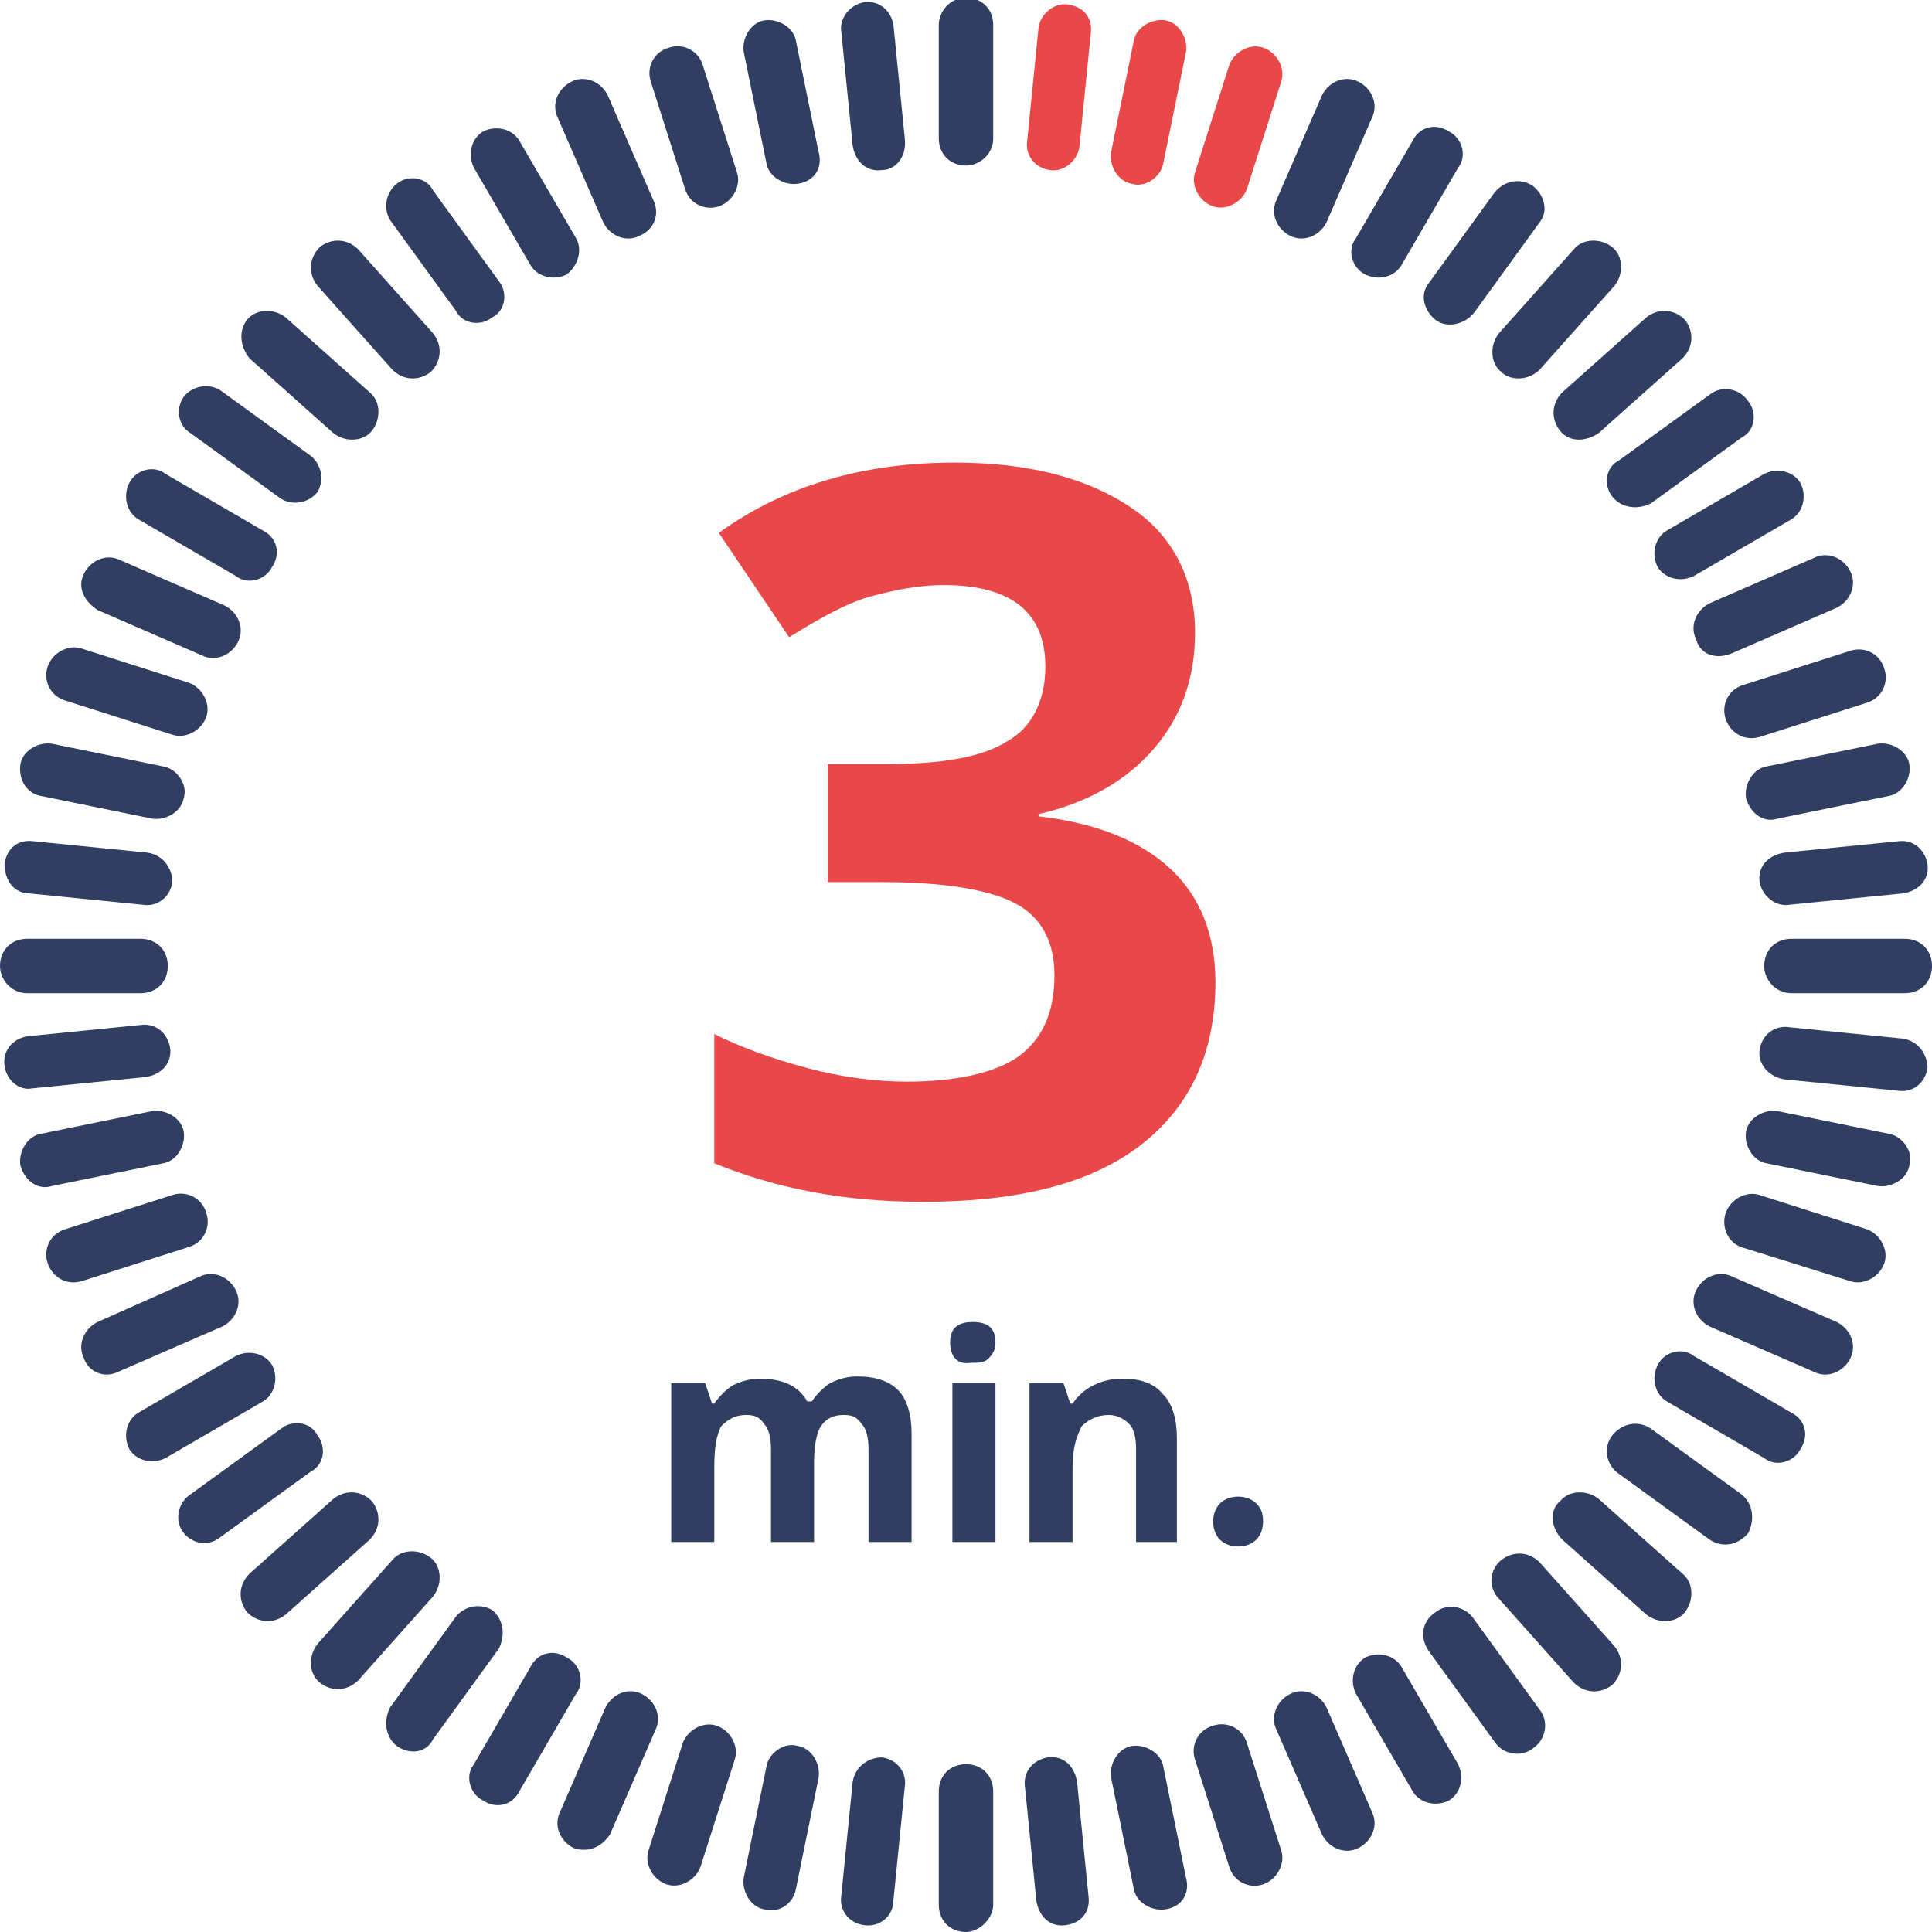
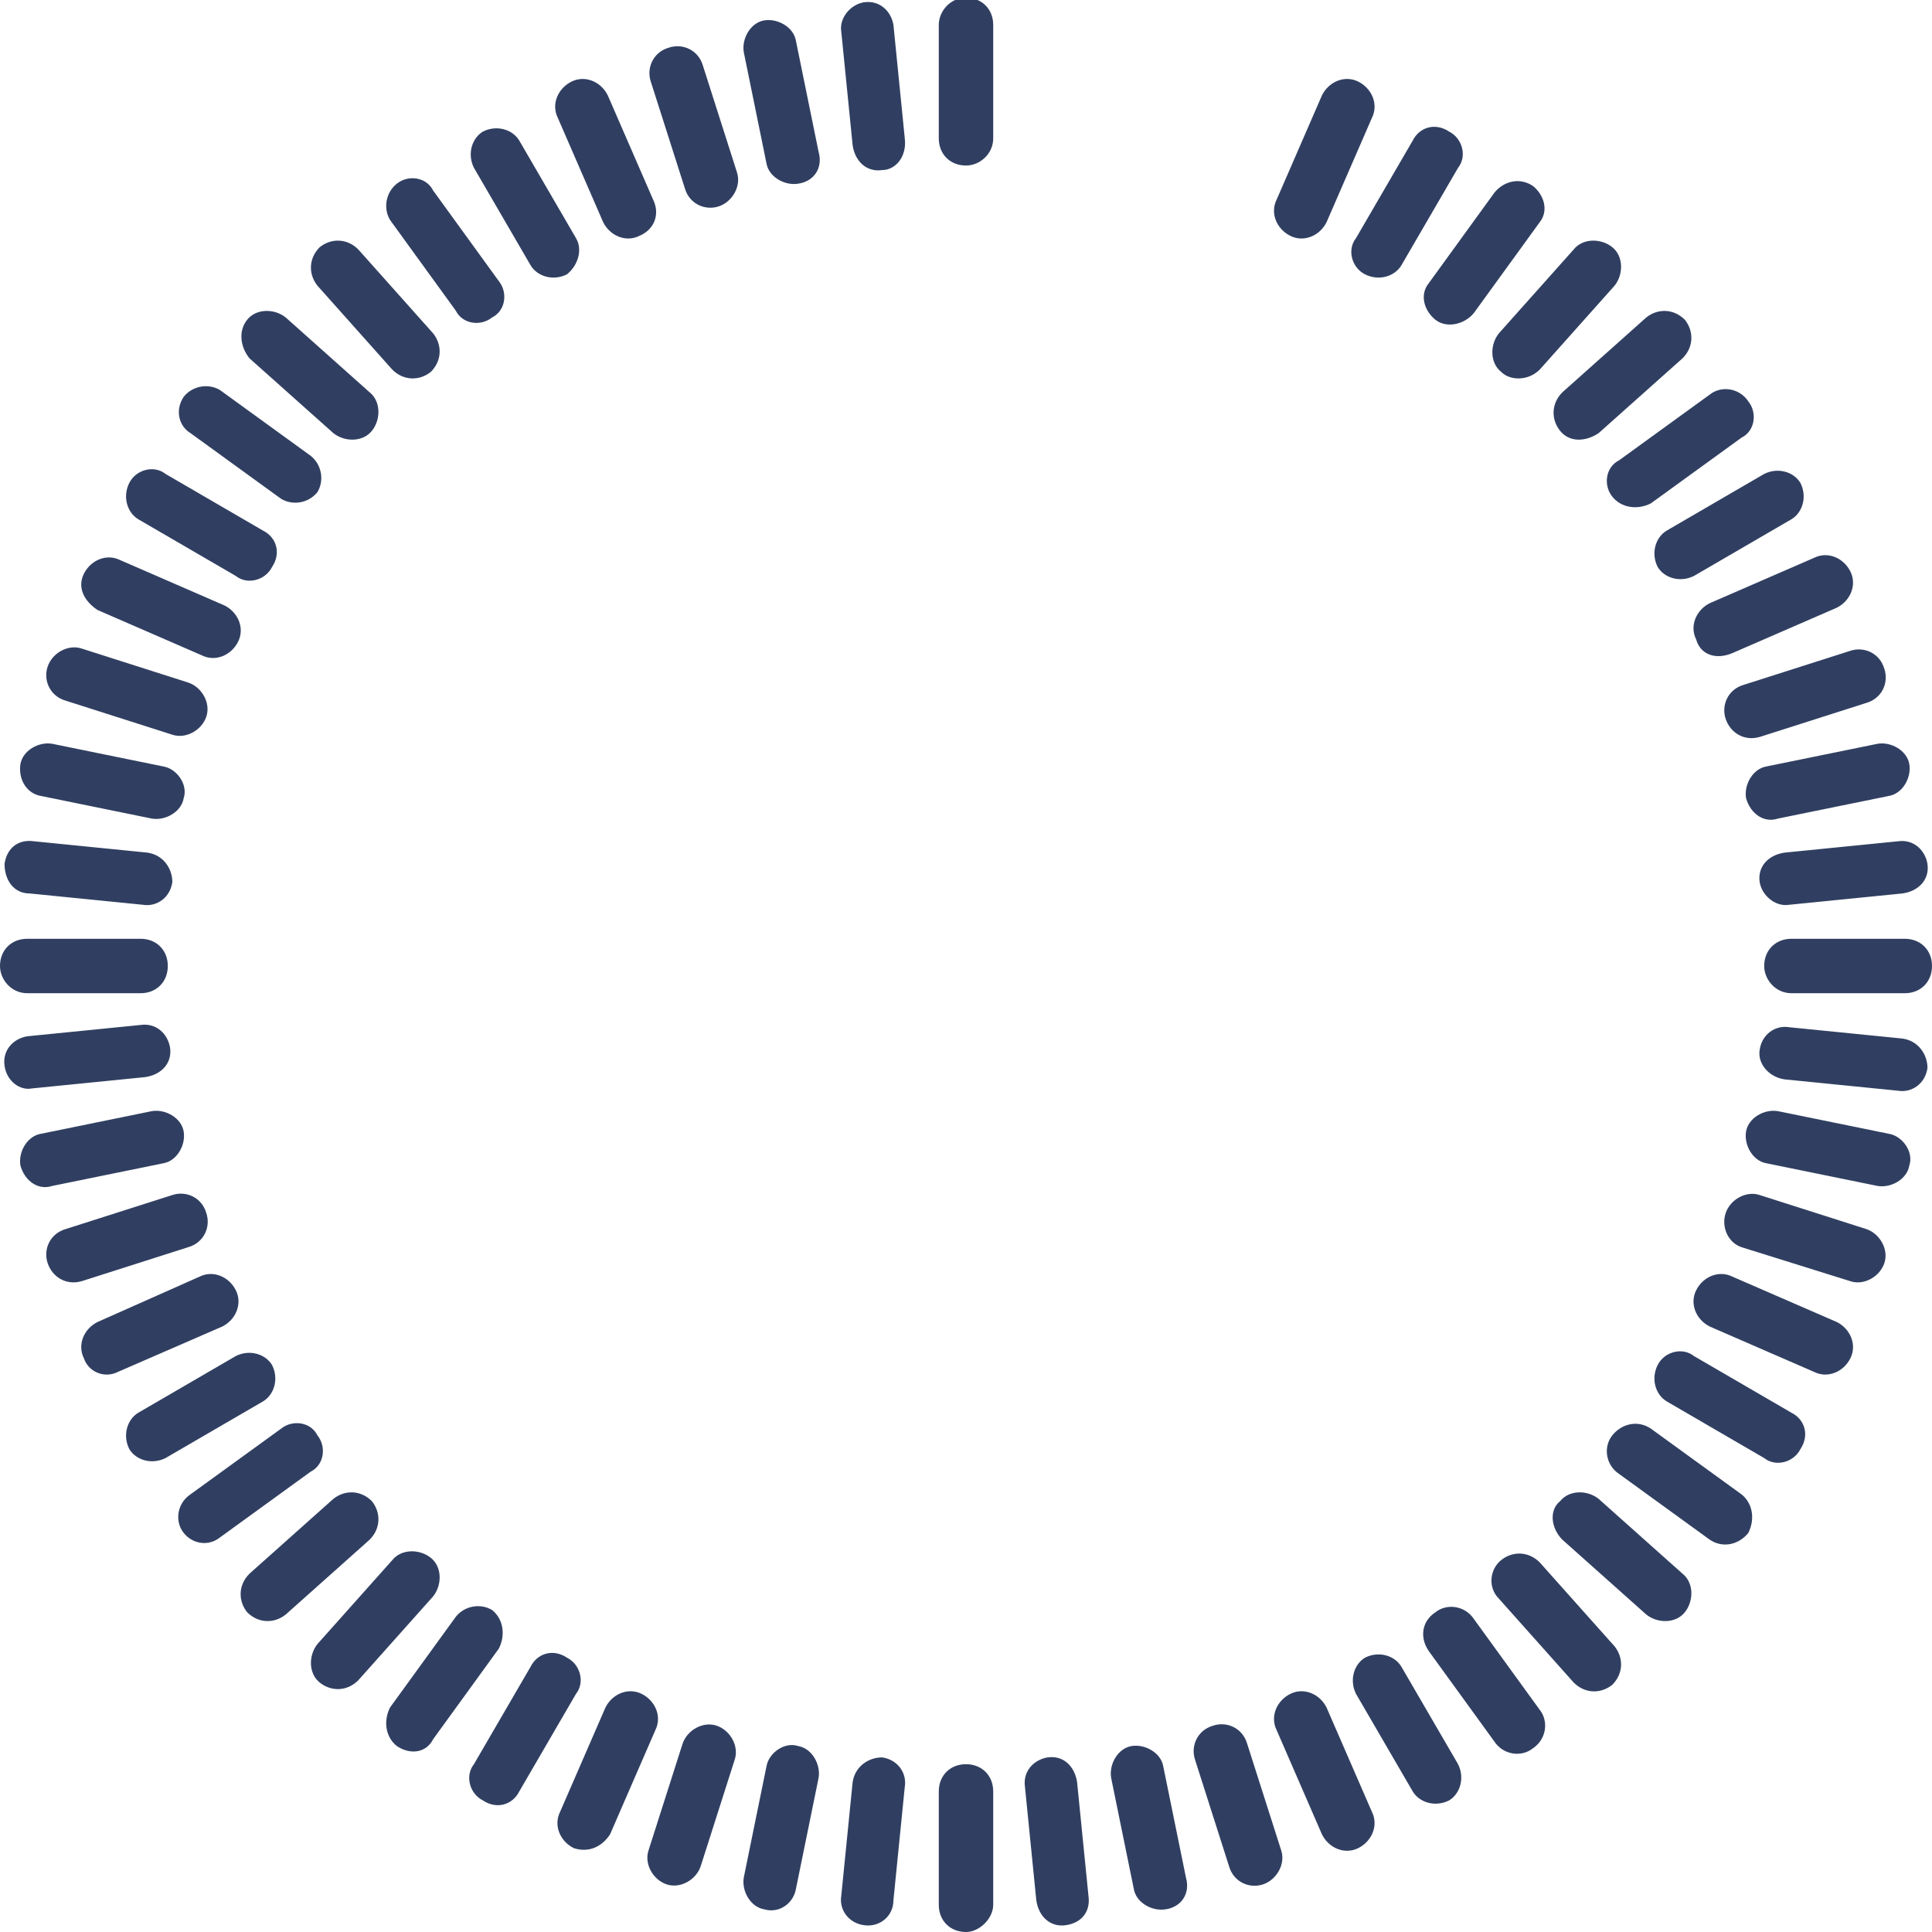
<svg xmlns="http://www.w3.org/2000/svg" version="1.1" id="Layer_1" x="0" y="0" viewBox="0 0 85.2 85.2" style="enable-background:new 0 0 85.2 85.2" xml:space="preserve">
  <style>.st0{enable-background:new}.st1{fill:#e94849}.st2{fill:#303f61}</style>
  <g class="st0">
-     <path class="st1" d="M52.7 27.9c0 2-.6 3.7-1.8 5.1-1.2 1.4-2.9 2.4-5.1 2.9v.1c2.6.3 4.5 1.1 5.8 2.3 1.3 1.2 2 2.9 2 5 0 3.1-1.1 5.5-3.3 7.2S44.9 53 40.7 53c-3.5 0-6.5-.6-9.2-1.7v-5.7c1.2.6 2.6 1.1 4.1 1.5s3 .6 4.4.6c2.2 0 3.9-.4 4.9-1.1 1.1-.8 1.6-2 1.6-3.6 0-1.5-.6-2.6-1.8-3.2-1.2-.6-3.2-.9-5.8-.9h-2.4v-5.2H39c2.5 0 4.3-.3 5.4-1 1.1-.6 1.7-1.8 1.7-3.3 0-2.4-1.5-3.6-4.5-3.6-1 0-2.1.2-3.2.5s-2.3 1-3.6 1.8l-3.1-4.6c2.9-2.1 6.4-3.1 10.4-3.1 3.3 0 5.9.7 7.8 2 1.8 1.2 2.8 3.1 2.8 5.5z" />
-   </g>
+     </g>
  <g class="st0">
-     <path class="st2" d="M35.9 68H34v-4.1c0-.5-.1-.9-.3-1.1-.2-.3-.4-.4-.8-.4-.5 0-.8.2-1.1.5-.2.4-.3.9-.3 1.8V68h-1.9v-7h1.5l.3.9h.1c.2-.3.5-.6.8-.8.4-.2.8-.3 1.2-.3 1 0 1.7.3 2.1 1h.2c.2-.3.5-.6.8-.8.4-.2.8-.3 1.2-.3.8 0 1.4.2 1.8.6.4.4.6 1.1.6 1.9V68h-1.9v-4.1c0-.5-.1-.9-.3-1.1-.2-.3-.4-.4-.8-.4-.5 0-.8.2-1 .5-.2.3-.3.9-.3 1.6V68z" />
-   </g>
+     </g>
  <g class="st0">
-     <path class="st2" d="M41.9 59.2c0-.6.3-.9 1-.9s1 .3 1 .9c0 .3-.1.5-.3.7s-.4.2-.8.2c-.6.1-.9-.3-.9-.9zm2 8.8H42v-7h1.9v7zM52 68h-1.9v-4.1c0-.5-.1-.9-.3-1.1s-.5-.4-.9-.4c-.5 0-.9.2-1.2.5-.2.4-.4.9-.4 1.8V68h-1.9v-7h1.5l.3.9h.1c.2-.3.5-.6.9-.8s.8-.3 1.3-.3c.8 0 1.4.2 1.8.7.4.4.6 1.1.6 1.9V68zM53.5 67.1c0-.3.1-.6.3-.8.2-.2.5-.3.8-.3.3 0 .6.1.8.3.2.2.3.4.3.8 0 .3-.1.6-.3.8-.2.2-.5.3-.8.3-.3 0-.6-.1-.8-.3-.2-.2-.3-.5-.3-.8z" />
-   </g>
+     </g>
  <path class="st2" d="M42.6 7.3c-.7 0-1.2-.5-1.2-1.2v-5c0-.6.5-1.2 1.2-1.2s1.2.5 1.2 1.2v5c0 .7-.6 1.2-1.2 1.2zM42.6 85.2c-.7 0-1.2-.5-1.2-1.2v-5c0-.7.5-1.2 1.2-1.2s1.2.5 1.2 1.2v5c0 .6-.6 1.2-1.2 1.2zM77.8 42.6c0-.7.5-1.2 1.2-1.2h5c.7 0 1.2.5 1.2 1.2s-.5 1.2-1.2 1.2h-5c-.7 0-1.2-.6-1.2-1.2zM0 42.6c0-.7.5-1.2 1.2-1.2h5c.7 0 1.2.5 1.2 1.2s-.5 1.2-1.2 1.2h-5c-.7 0-1.2-.6-1.2-1.2zM60.2 12.1c-.6-.3-.8-1.1-.4-1.6l2.5-4.3c.3-.6 1-.8 1.6-.4.6.3.8 1.1.4 1.6l-2.5 4.3c-.3.5-1 .7-1.6.4zM21.3 79.4c-.6-.3-.8-1.1-.4-1.6l2.5-4.3c.3-.6 1-.8 1.6-.4.6.3.8 1.1.4 1.6L22.9 79c-.3.6-1 .8-1.6.4zM73.1 60.2c.3-.6 1.1-.8 1.6-.4l4.3 2.5c.6.3.8 1 .4 1.6-.3.6-1.1.8-1.6.4l-4.3-2.5c-.5-.3-.7-1-.4-1.6zM5.7 21.3c.3-.6 1.1-.8 1.6-.4l4.3 2.5c.6.3.8 1 .4 1.6-.3.6-1.1.8-1.6.4l-4.3-2.5c-.5-.3-.7-1-.4-1.6zM25 12.1c-.6.3-1.3.1-1.6-.4l-2.5-4.3c-.3-.6-.1-1.3.4-1.6.6-.3 1.3-.1 1.6.4l2.5 4.3c.3.5.1 1.2-.4 1.6zM63.9 79.4c-.6.3-1.3.1-1.6-.4l-2.5-4.3c-.3-.6-.1-1.3.4-1.6.6-.3 1.3-.1 1.6.4l2.5 4.3c.3.6.1 1.3-.4 1.6zM73.1 25c-.3-.6-.1-1.3.4-1.6l4.3-2.5c.6-.3 1.3-.1 1.6.4.3.6.1 1.3-.4 1.6l-4.3 2.5c-.6.3-1.3.1-1.6-.4zM5.7 63.9c-.3-.6-.1-1.3.4-1.6l4.3-2.5c.6-.3 1.3-.1 1.6.4.3.6.1 1.3-.4 1.6l-4.3 2.5c-.6.3-1.3.1-1.6-.4zM38.1 84.9c-.7-.1-1.1-.7-1-1.3l.5-5c.1-.7.7-1.1 1.3-1.1.7.1 1.1.7 1 1.3l-.5 5c0 .7-.6 1.2-1.3 1.1zM77.6 46.3c.1-.7.7-1.1 1.3-1l5 .5c.7.1 1.1.7 1.1 1.3-.1.7-.7 1.1-1.3 1l-5-.5c-.7-.1-1.2-.7-1.1-1.3zM.2 38.1c.1-.7.6-1.1 1.3-1l5 .5c.7.1 1.1.7 1.1 1.3-.1.7-.7 1.1-1.3 1l-5-.5c-.7 0-1.1-.6-1.1-1.3zM63.3 14.1c-.5-.4-.7-1.1-.3-1.6l2.9-4c.4-.5 1.1-.7 1.7-.3.5.4.7 1.1.3 1.6l-2.9 4c-.4.5-1.2.7-1.7.3zM17.5 77c-.5-.4-.6-1.1-.3-1.7l2.9-4c.4-.5 1.1-.6 1.6-.3.5.4.6 1.1.3 1.7l-2.9 4c-.3.6-1 .7-1.6.3zM71.1 63.3c.4-.5 1.1-.7 1.7-.3l4 2.9c.5.4.6 1.1.3 1.7-.4.5-1.1.7-1.7.3l-4-2.9c-.6-.4-.7-1.2-.3-1.7zM8.1 17.5c.4-.5 1.1-.6 1.6-.3l4 2.9c.5.4.6 1.1.3 1.6-.4.5-1.1.6-1.6.3l-4-2.9c-.5-.3-.7-1-.3-1.6zM28.2 10.4c-.6.3-1.3 0-1.6-.6l-2-4.6c-.3-.6 0-1.3.6-1.6.6-.3 1.3 0 1.6.6l2 4.6c.3.6.1 1.3-.6 1.6zM59.9 81.5c-.6.3-1.3 0-1.6-.6l-2-4.6c-.3-.6 0-1.3.6-1.6.6-.3 1.3 0 1.6.6l2 4.6c.3.6 0 1.3-.6 1.6zM74.8 28.2c-.3-.6 0-1.3.6-1.6l4.6-2c.6-.3 1.3 0 1.6.6.3.6 0 1.3-.6 1.6l-4.6 2c-.7.3-1.4.1-1.6-.6zM3.7 59.9c-.3-.6 0-1.3.6-1.6l4.5-2c.6-.3 1.3 0 1.6.6.3.6 0 1.3-.6 1.6l-4.6 2c-.6.3-1.3 0-1.5-.6zM33.7 84.2c-.6-.1-1-.8-.9-1.4l1-4.9c.1-.6.8-1.1 1.4-.9.6.1 1 .8.9 1.4l-1 4.9c-.1.6-.7 1.1-1.4.9zM77 49.9c.1-.6.8-1 1.4-.9l4.9 1c.6.1 1.1.8.9 1.4-.1.6-.8 1-1.4.9l-4.9-1c-.6-.1-1-.8-.9-1.4zM.9 33.7c.1-.6.8-1 1.4-.9l4.9 1c.6.1 1.1.8.9 1.4-.1.6-.8 1-1.4.9l-4.9-1c-.6-.1-1-.7-.9-1.4zM66.2 16.4c-.5-.4-.5-1.2-.1-1.7l3.3-3.7c.4-.5 1.2-.5 1.7-.1s.5 1.2.1 1.7l-3.3 3.7c-.5.5-1.3.5-1.7.1zM14.1 74.2c-.5-.4-.5-1.2-.1-1.7l3.3-3.7c.4-.5 1.2-.5 1.7-.1s.5 1.2.1 1.7l-3.3 3.7c-.5.5-1.2.5-1.7.1zM68.8 66.2c.4-.5 1.2-.5 1.7-.1l3.7 3.3c.5.4.5 1.2.1 1.7s-1.2.5-1.7.1l-3.7-3.3c-.5-.5-.6-1.3-.1-1.7zM10.9 14.1c.4-.5 1.2-.5 1.7-.1l3.7 3.3c.5.4.5 1.2.1 1.7s-1.2.5-1.7.1L11 15.8c-.4-.5-.5-1.2-.1-1.7zM31.7 9.1c-.6.2-1.3-.1-1.5-.8l-1.5-4.7c-.2-.6.1-1.3.8-1.5.6-.2 1.3.1 1.5.8l1.5 4.7c.2.6-.2 1.3-.8 1.5zM55.7 83.1c-.6.2-1.3-.1-1.5-.8l-1.5-4.7c-.2-.6.1-1.3.8-1.5.6-.2 1.3.1 1.5.8l1.5 4.7c.2.6-.2 1.3-.8 1.5zM76.1 31.7c-.2-.6.1-1.3.8-1.5l4.7-1.5c.6-.2 1.3.1 1.5.8.2.6-.1 1.3-.8 1.5l-4.7 1.5c-.7.2-1.3-.2-1.5-.8zM2.1 55.7c-.2-.6.1-1.3.8-1.5l4.7-1.5c.6-.2 1.3.1 1.5.8.2.6-.1 1.3-.8 1.5l-4.7 1.5c-.7.2-1.3-.2-1.5-.8zM29.4 83.1c-.6-.2-1-.9-.8-1.5l1.5-4.7c.2-.6.9-1 1.5-.8.6.2 1 .9.8 1.5l-1.5 4.7c-.2.6-.9 1-1.5.8zM76.1 53.5c.2-.6.9-1 1.5-.8l4.7 1.5c.6.2 1 .9.8 1.5-.2.6-.9 1-1.5.8L76.8 55c-.6-.2-.9-.9-.7-1.5zM2.1 29.4c.2-.6.9-1 1.5-.8l4.7 1.5c.6.2 1 .9.8 1.5-.2.6-.9 1-1.5.8l-4.7-1.5c-.7-.2-1-.9-.8-1.5zM68.8 19c-.4-.5-.4-1.2.1-1.7l3.7-3.3c.5-.4 1.2-.4 1.7.1.4.5.4 1.2-.1 1.7l-3.7 3.3c-.6.4-1.3.4-1.7-.1zM10.9 71.1c-.4-.5-.4-1.2.1-1.7l3.7-3.3c.5-.4 1.2-.4 1.7.1.4.5.4 1.2-.1 1.7l-3.7 3.3c-.5.4-1.2.4-1.7-.1zM66.2 68.8c.5-.4 1.2-.4 1.7.1l3.3 3.7c.4.5.4 1.2-.1 1.7-.5.4-1.2.4-1.7-.1l-3.3-3.7c-.5-.5-.4-1.3.1-1.7zM14.1 10.9c.5-.4 1.2-.4 1.7.1l3.3 3.7c.4.5.4 1.2-.1 1.7-.5.4-1.2.4-1.7-.1L14 12.6c-.4-.5-.4-1.2.1-1.7zM35.2 8.1c-.6.1-1.3-.3-1.4-.9l-1-4.9c-.1-.6.3-1.3.9-1.4.6-.1 1.3.3 1.4.9l1 4.9c.2.7-.2 1.3-.9 1.4zM51.4 84.2c-.6.1-1.3-.3-1.4-.9l-1-4.9c-.1-.6.3-1.3.9-1.4.6-.1 1.3.3 1.4.9l1 4.9c.2.7-.2 1.3-.9 1.4zM77 35.2c-.1-.6.3-1.3.9-1.4l4.9-1c.6-.1 1.3.3 1.4.9.1.6-.3 1.3-.9 1.4l-4.9 1c-.6.2-1.2-.2-1.4-.9zM.9 51.4c-.1-.6.3-1.3.9-1.4l4.9-1c.6-.1 1.3.3 1.4.9.1.6-.3 1.3-.9 1.4l-4.9 1c-.6.2-1.2-.2-1.4-.9zM56.9 10.4c-.6-.3-.9-1-.6-1.6l2-4.6c.3-.6 1-.9 1.6-.6.6.3.9 1 .6 1.6l-2 4.6c-.3.6-1 .9-1.6.6zM25.3 81.5c-.6-.3-.9-1-.6-1.6l2-4.6c.3-.6 1-.9 1.6-.6.6.3.9 1 .6 1.6l-2 4.6c-.4.6-1 .8-1.6.6zM74.8 56.9c.3-.6 1-.9 1.6-.6l4.6 2c.6.3.9 1 .6 1.6-.3.6-1 .9-1.6.6l-4.6-2c-.6-.3-.9-1-.6-1.6zM3.7 25.3c.3-.6 1-.9 1.6-.6l4.6 2c.6.3.9 1 .6 1.6-.3.6-1 .9-1.6.6l-4.6-2c-.6-.4-.9-1-.6-1.6zM71.1 21.9c-.4-.5-.3-1.3.3-1.6l4-2.9c.5-.4 1.3-.3 1.7.3.4.5.3 1.3-.3 1.6l-4 2.9c-.6.3-1.3.2-1.7-.3zM8.1 67.6c-.4-.5-.3-1.3.3-1.7l4-2.9c.5-.4 1.3-.3 1.6.3.4.5.3 1.3-.3 1.6l-4 2.9c-.5.4-1.2.3-1.6-.2zM63.3 71.1c.5-.4 1.3-.3 1.7.3l2.9 4c.4.5.3 1.3-.3 1.7-.5.4-1.3.3-1.7-.3l-2.9-4c-.4-.6-.3-1.3.3-1.7zM17.5 8.1c.5-.4 1.3-.3 1.6.3l2.9 4c.4.5.3 1.3-.3 1.6-.5.4-1.3.3-1.6-.3l-2.9-4c-.3-.5-.2-1.2.3-1.6zM38.9 7.5c-.7.1-1.2-.4-1.3-1.1l-.5-5c-.1-.6.4-1.2 1-1.3.7-.1 1.2.4 1.3 1l.5 5c.1.8-.4 1.4-1 1.4zM47 84.9c-.7.1-1.2-.4-1.3-1.1l-.5-5c-.1-.7.4-1.2 1-1.3.7-.1 1.2.4 1.3 1.1l.5 5c.1.7-.3 1.2-1 1.3zM77.6 38.9c-.1-.7.4-1.2 1.1-1.3l5-.5c.7-.1 1.2.4 1.3 1 .1.7-.4 1.2-1.1 1.3l-5 .5c-.6.1-1.2-.4-1.3-1zM.2 47c-.1-.7.4-1.2 1-1.3l5-.5c.7-.1 1.2.4 1.3 1 .1.7-.4 1.2-1.1 1.3l-5 .5c-.5.1-1.1-.3-1.2-1z" />
-   <path class="st1" d="M46.3 7.5c-.7-.1-1.1-.7-1-1.3l.5-5c.1-.6.7-1.1 1.3-1 .7.1 1.1.6 1 1.3l-.5 5c-.1.6-.7 1.1-1.3 1zM49.9 8.1c-.6-.1-1-.8-.9-1.4l1-4.9c.1-.6.8-1 1.4-.9.6.1 1 .8.9 1.4l-1 4.9c-.1.6-.8 1.1-1.4.9zM53.5 9.1c-.6-.2-1-.9-.8-1.5l1.5-4.7c.2-.6.9-1 1.5-.8.6.2 1 .9.8 1.5L55 8.3c-.2.6-.9 1-1.5.8z" />
</svg>